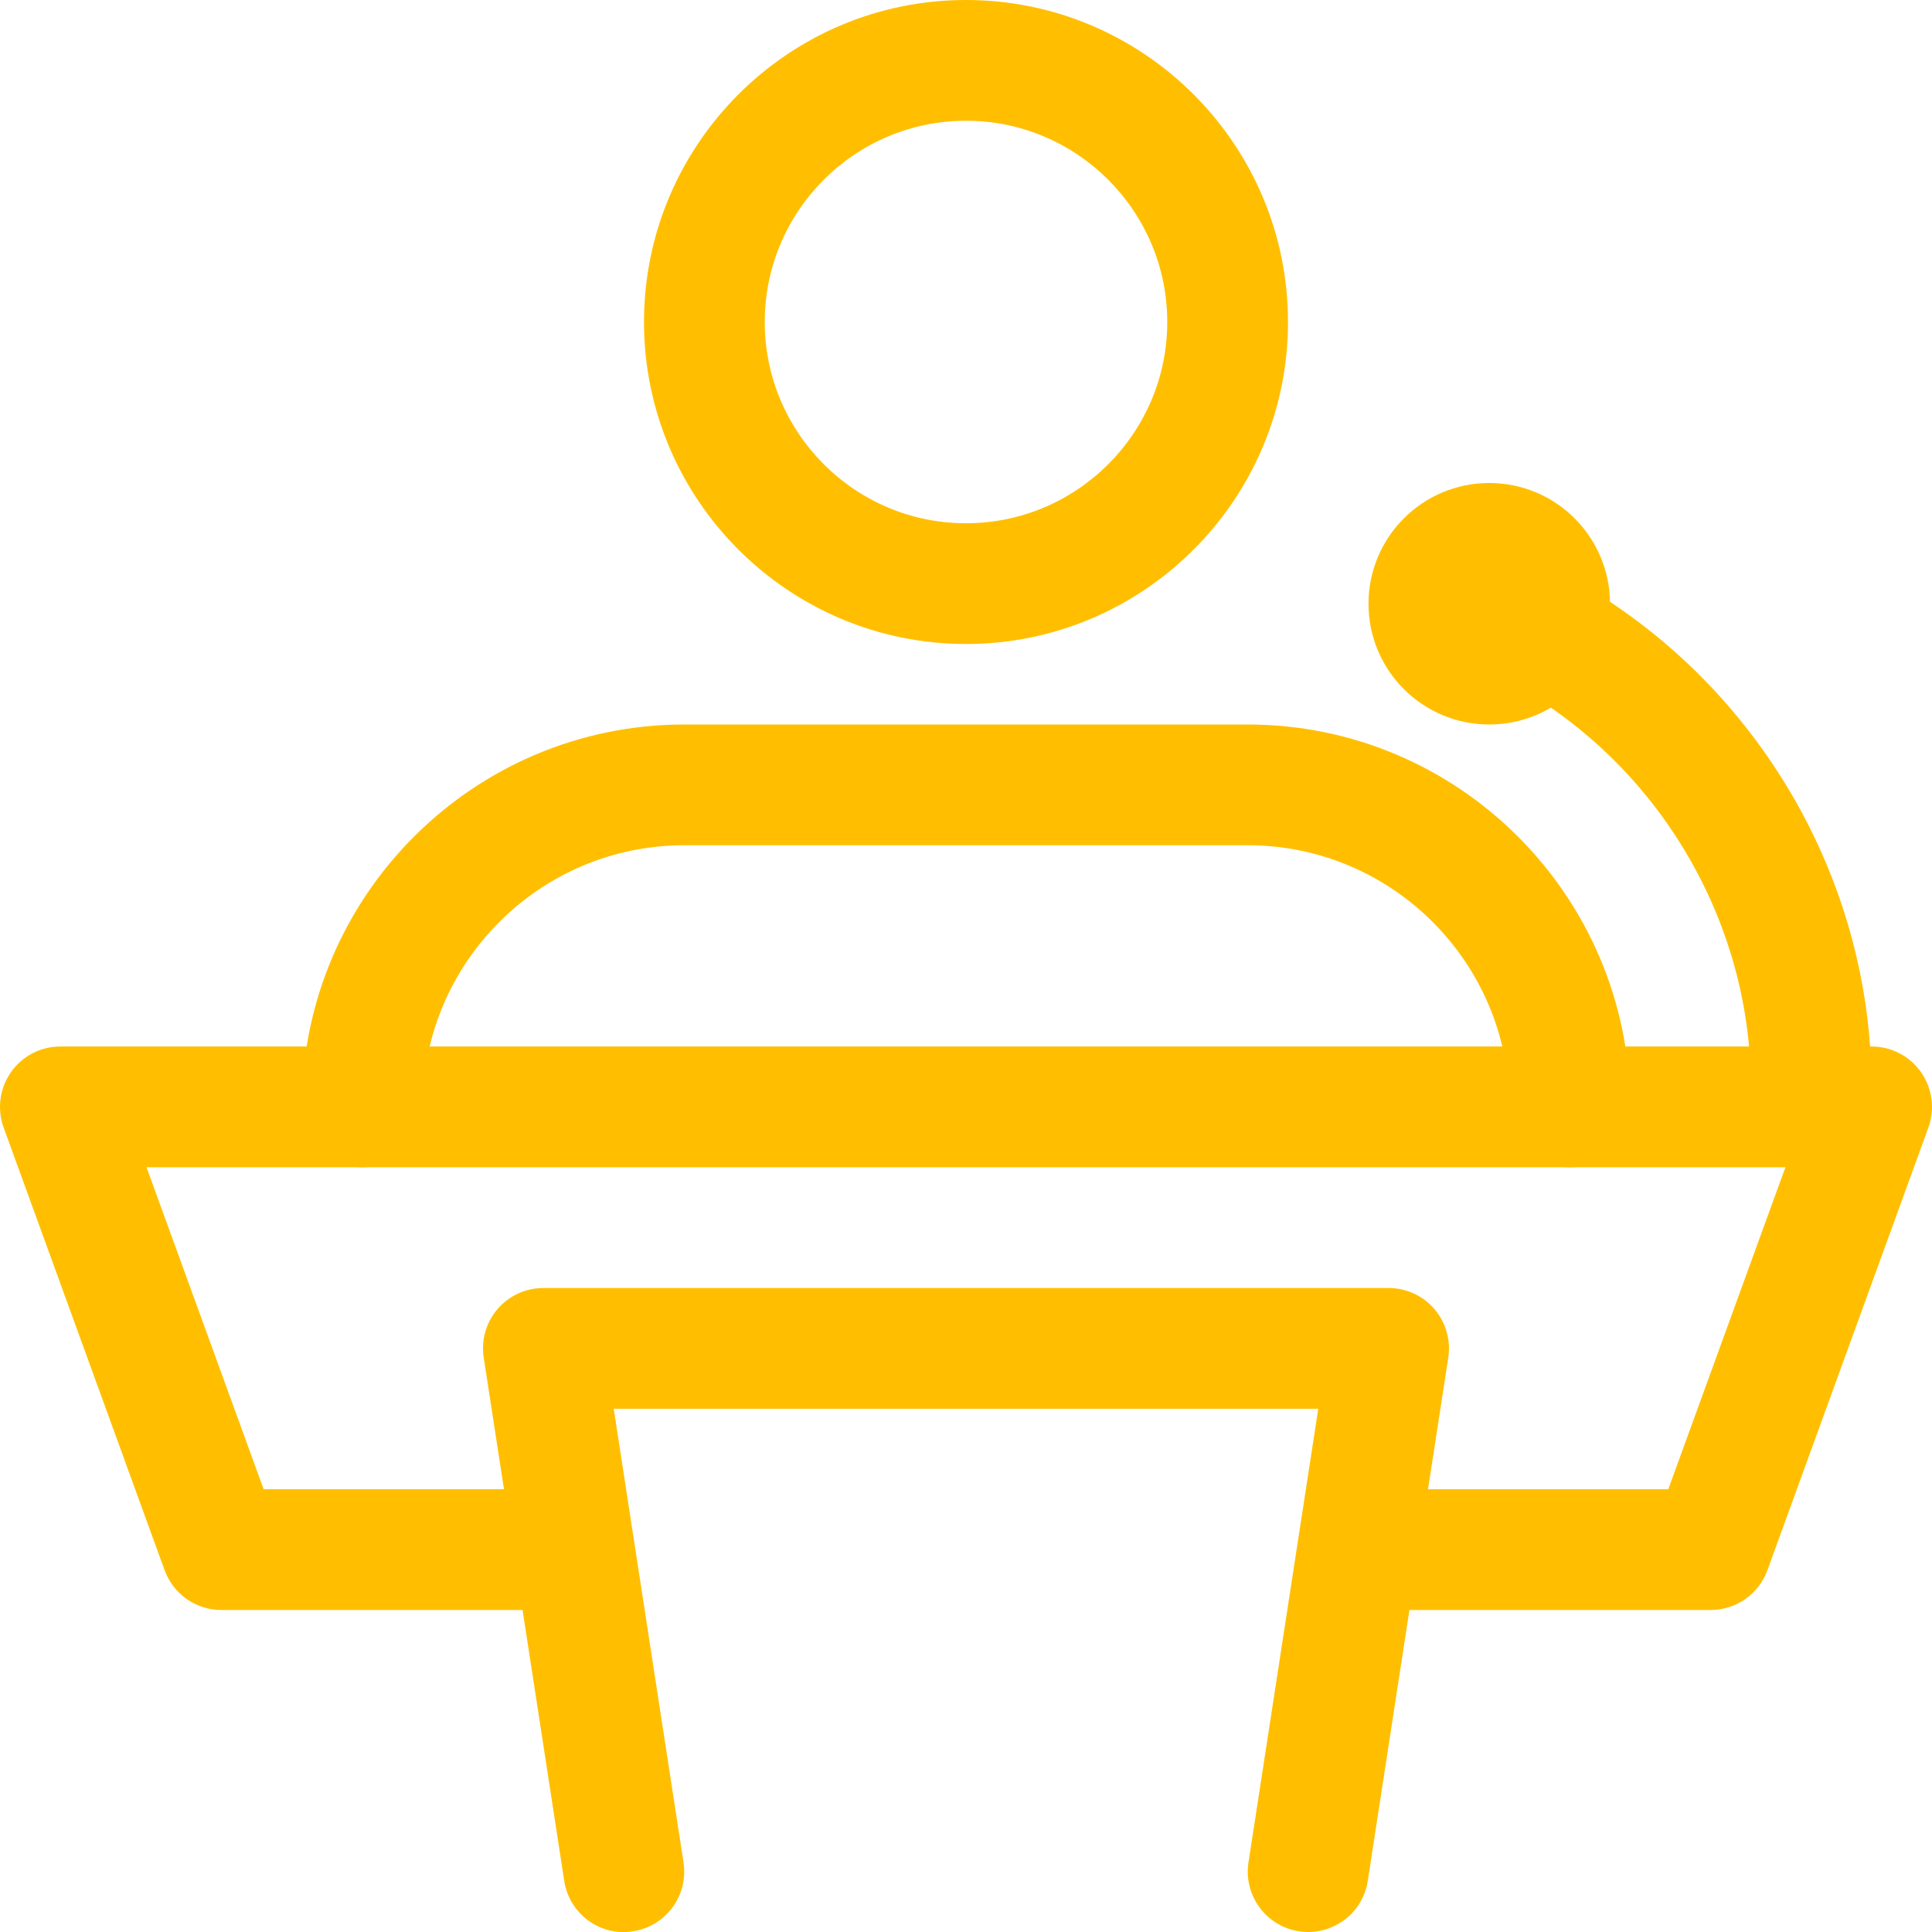
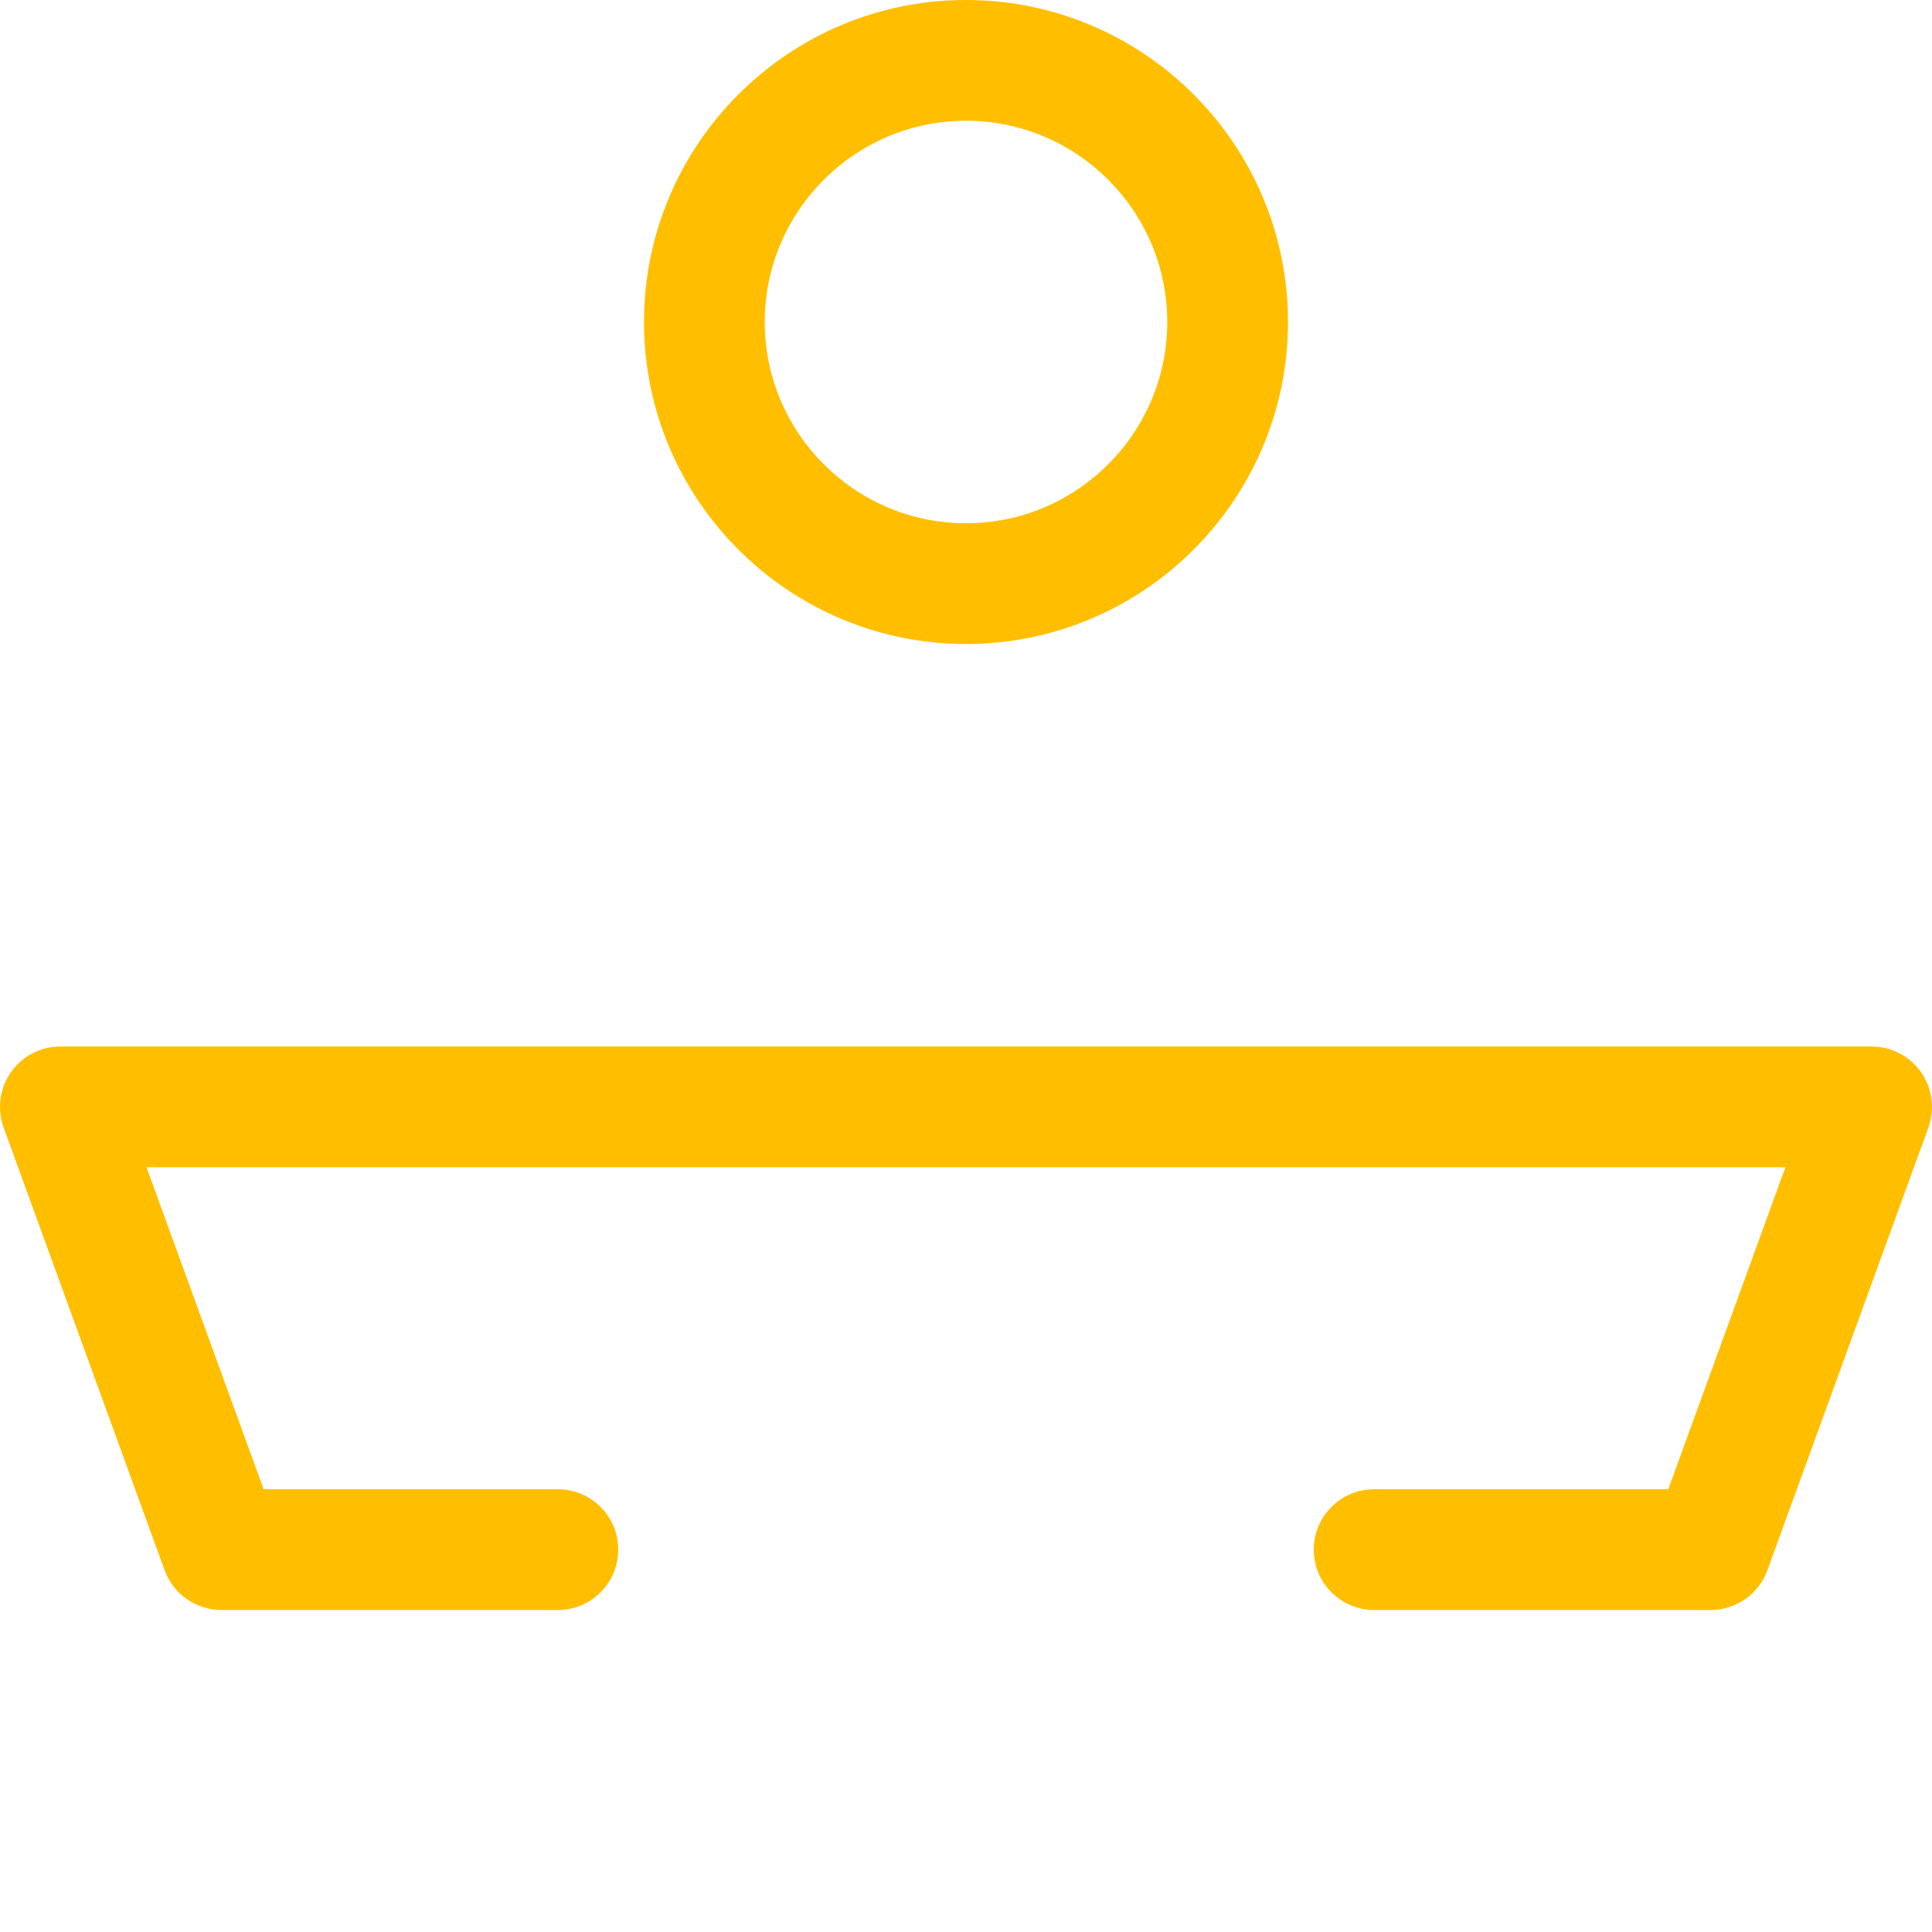
<svg xmlns="http://www.w3.org/2000/svg" version="1.1" width="512" height="512" x="0" y="0" viewBox="0 0 24 24" style="enable-background:new 0 0 512 512" xml:space="preserve" class="">
  <g>
    <g>
      <path d="m21.25 20h-4.18c-.414 0-.75-.336-.75-.75s.336-.75.75-.75h3.654l1.455-4h-20.359l1.455 4h3.655c.414 0 .75.336.75.75s-.336.75-.75.75h-4.18c-.315 0-.597-.197-.705-.494l-2-5.5c-.083-.23-.05-.486.091-.687.14-.2.369-.319.614-.319h22.5c.245 0 .474.119.614.32.141.2.174.457.091.687l-2 5.5c-.108.296-.39.493-.705.493z" fill="#ffbf00" data-original="#000000" style="" class="" />
    </g>
    <g>
-       <path d="m16.251 24c-.038 0-.076-.003-.115-.009-.409-.063-.69-.446-.627-.855l.867-5.636h-8.752l.867 5.636c.063.41-.218.792-.627.855-.409.067-.793-.217-.855-.627l-1-6.5c-.033-.216.029-.437.172-.603s.35-.261.569-.261h10.5c.219 0 .427.096.569.262s.205.386.172.603l-1 6.5c-.056.37-.376.635-.74.635z" fill="#ffbf00" data-original="#000000" style="" class="" />
-     </g>
+       </g>
    <g>
-       <path d="m22.5 14.25c-.414 0-.75-.336-.75-.75 0-1.979-1.058-3.852-2.761-4.889-.354-.216-.466-.677-.25-1.031s.677-.466 1.031-.25c2.146 1.308 3.479 3.672 3.479 6.17.001.414-.335.75-.749.75z" fill="#ffbf00" data-original="#000000" style="" class="" />
-     </g>
+       </g>
    <g>
-       <circle cx="18.5" cy="7.5" r="1.5" fill="#ffbf00" data-original="#000000" style="" class="" />
-     </g>
+       </g>
    <g>
      <path d="m12 8c-2.206 0-4-1.794-4-4s1.794-4 4-4 4 1.794 4 4-1.794 4-4 4zm0-6.5c-1.379 0-2.5 1.122-2.5 2.5s1.121 2.5 2.5 2.5 2.5-1.122 2.5-2.5-1.121-2.5-2.5-2.5z" fill="#ffbf00" data-original="#000000" style="" class="" />
    </g>
    <g>
-       <path d="m19.5 14.5c-.414 0-.75-.336-.75-.75 0-1.792-1.458-3.25-3.25-3.25h-7c-1.792 0-3.25 1.458-3.25 3.25 0 .414-.336.75-.75.75s-.75-.336-.75-.75c0-2.619 2.131-4.75 4.75-4.75h7c2.619 0 4.75 2.131 4.75 4.75 0 .414-.336.75-.75.75z" fill="#ffbf00" data-original="#000000" style="" class="" />
-     </g>
+       </g>
  </g>
</svg>